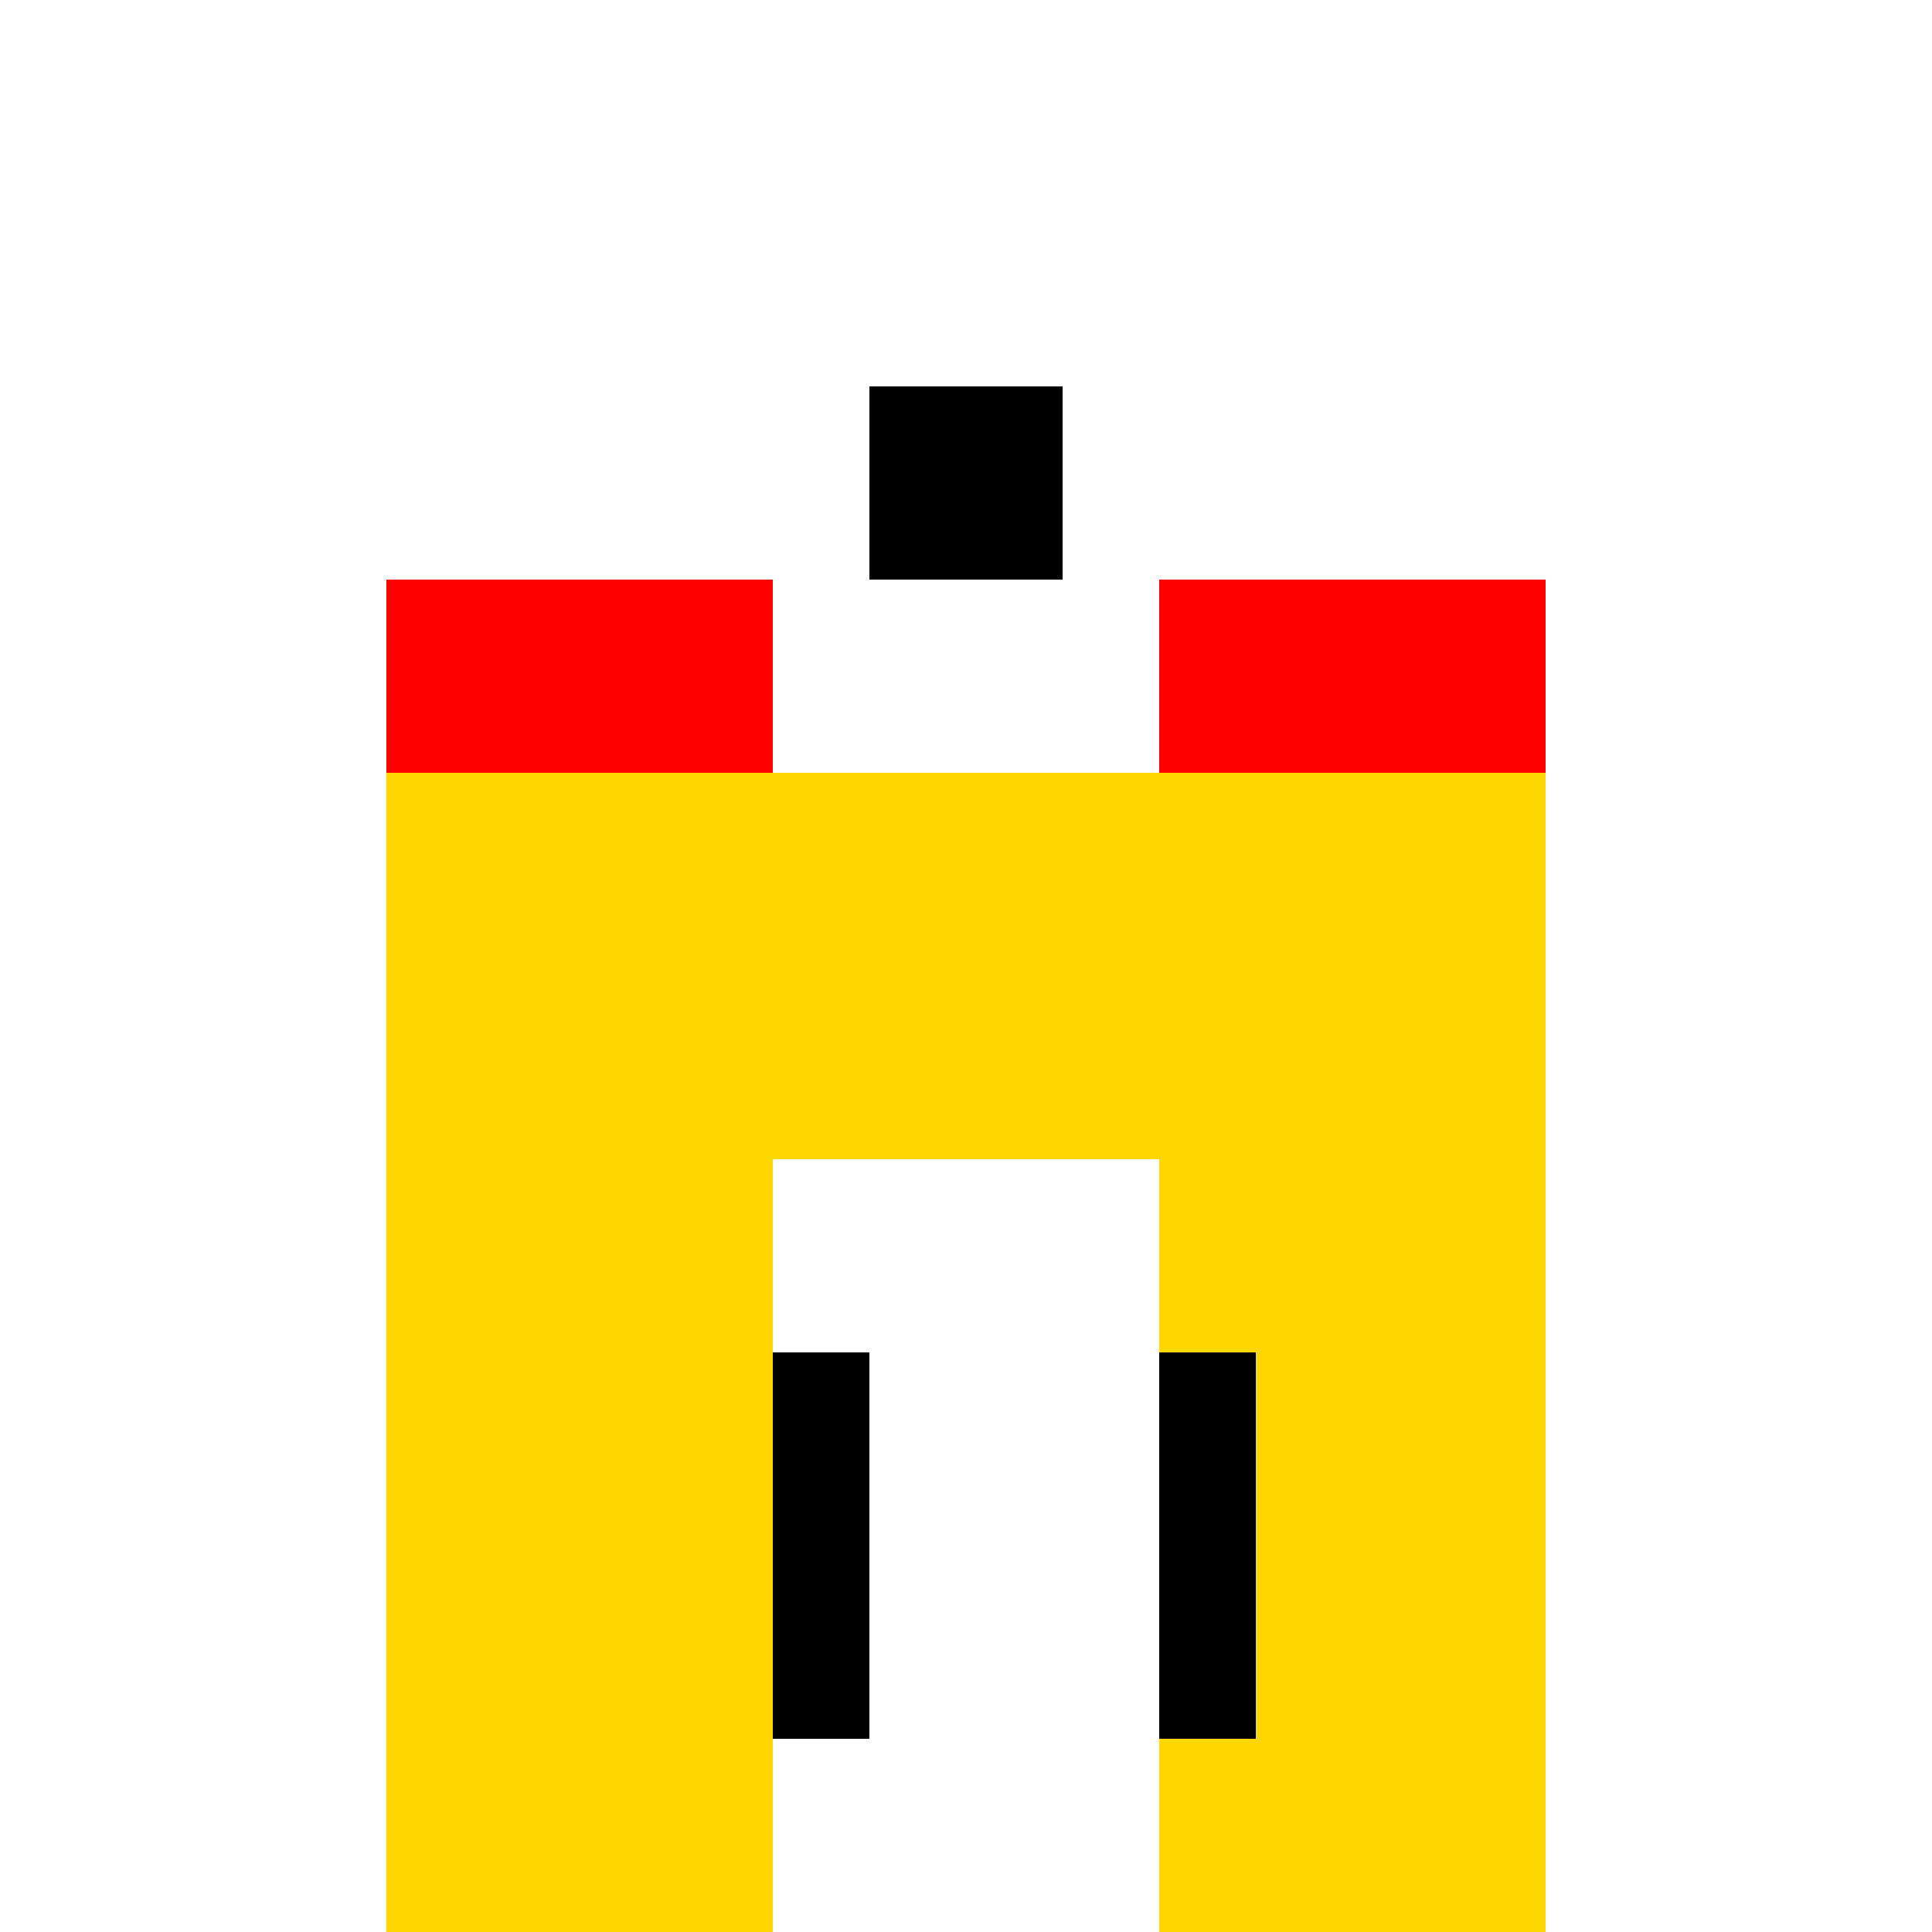
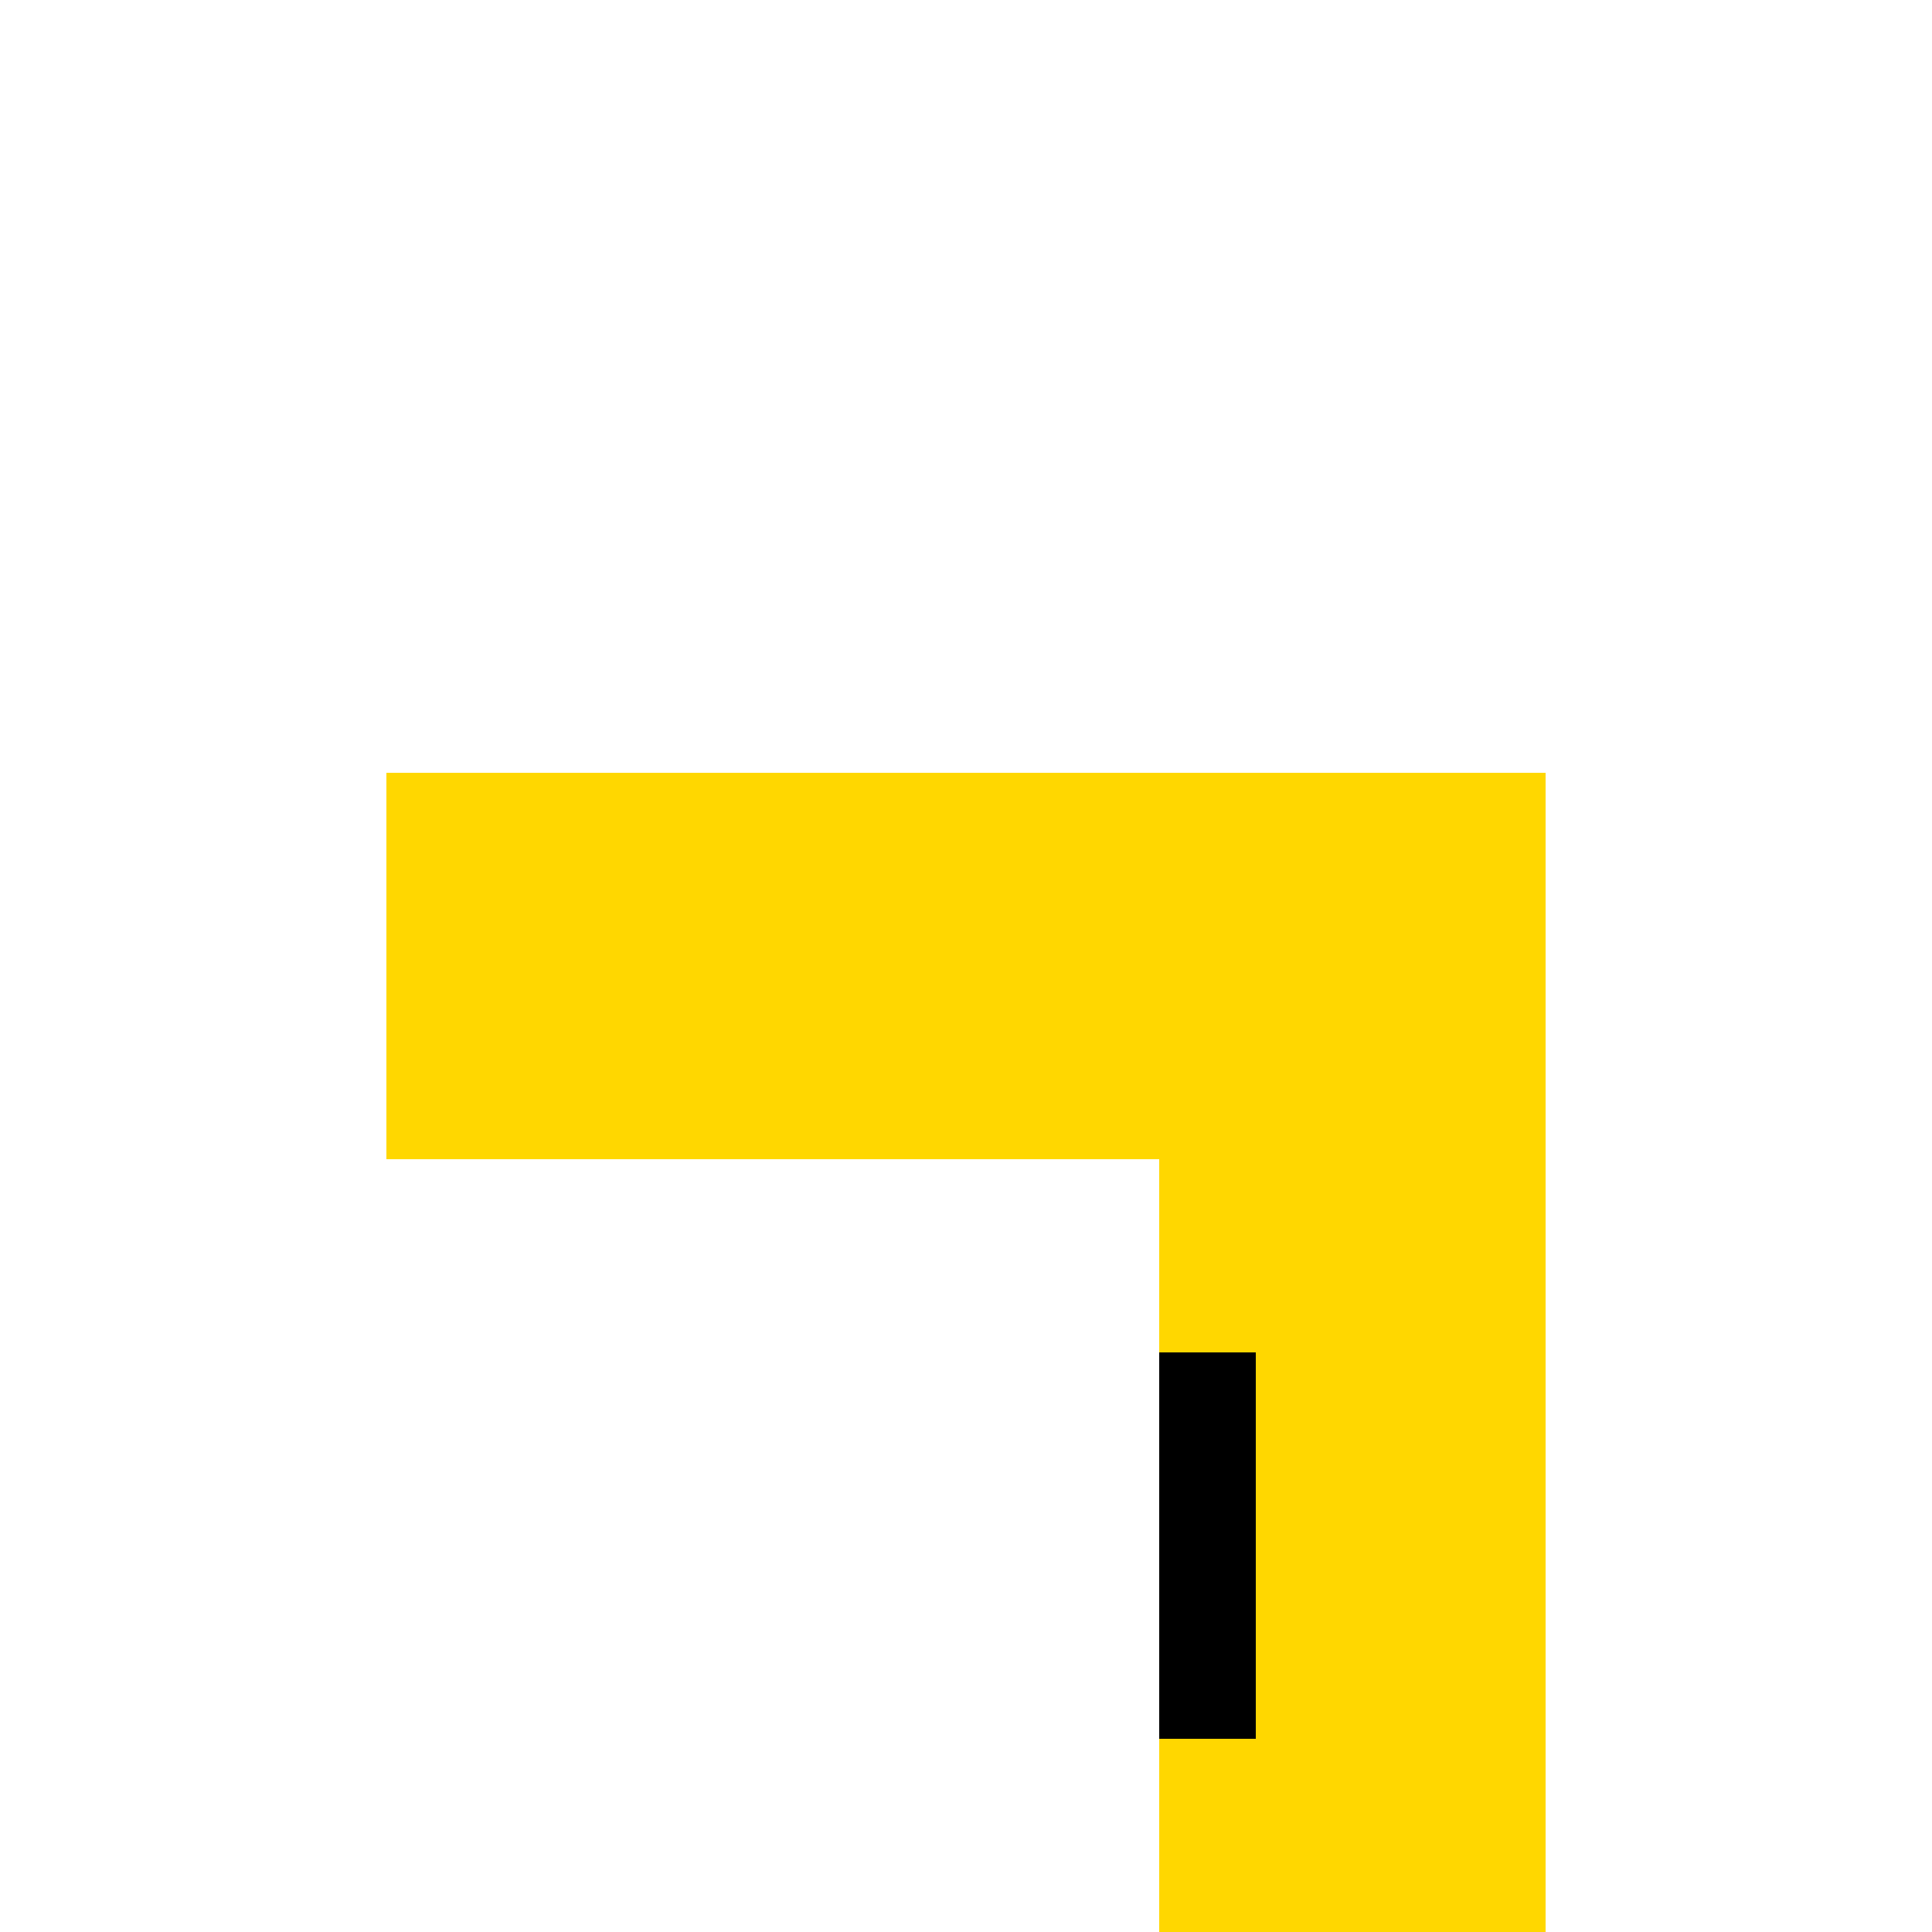
<svg xmlns="http://www.w3.org/2000/svg" width="500" height="500">
  <defs />
  <g>
    <rect fill="#FFD700" stroke="none" x="100" y="200" width="300" height="100" />
-     <rect fill="#FFD700" stroke="none" x="100" y="300" width="100" height="200" />
    <rect fill="#FFD700" stroke="none" x="300" y="300" width="100" height="200" />
-     <rect fill="#FF0000" stroke="none" x="100" y="150" width="100" height="50" />
-     <rect fill="#FF0000" stroke="none" x="300" y="150" width="100" height="50" />
-     <rect fill="#000000" stroke="none" x="225" y="100" width="50" height="50" />
-     <rect fill="#000000" stroke="none" x="200" y="350" width="25" height="100" />
    <rect fill="#000000" stroke="none" x="300" y="350" width="25" height="100" />
  </g>
</svg>